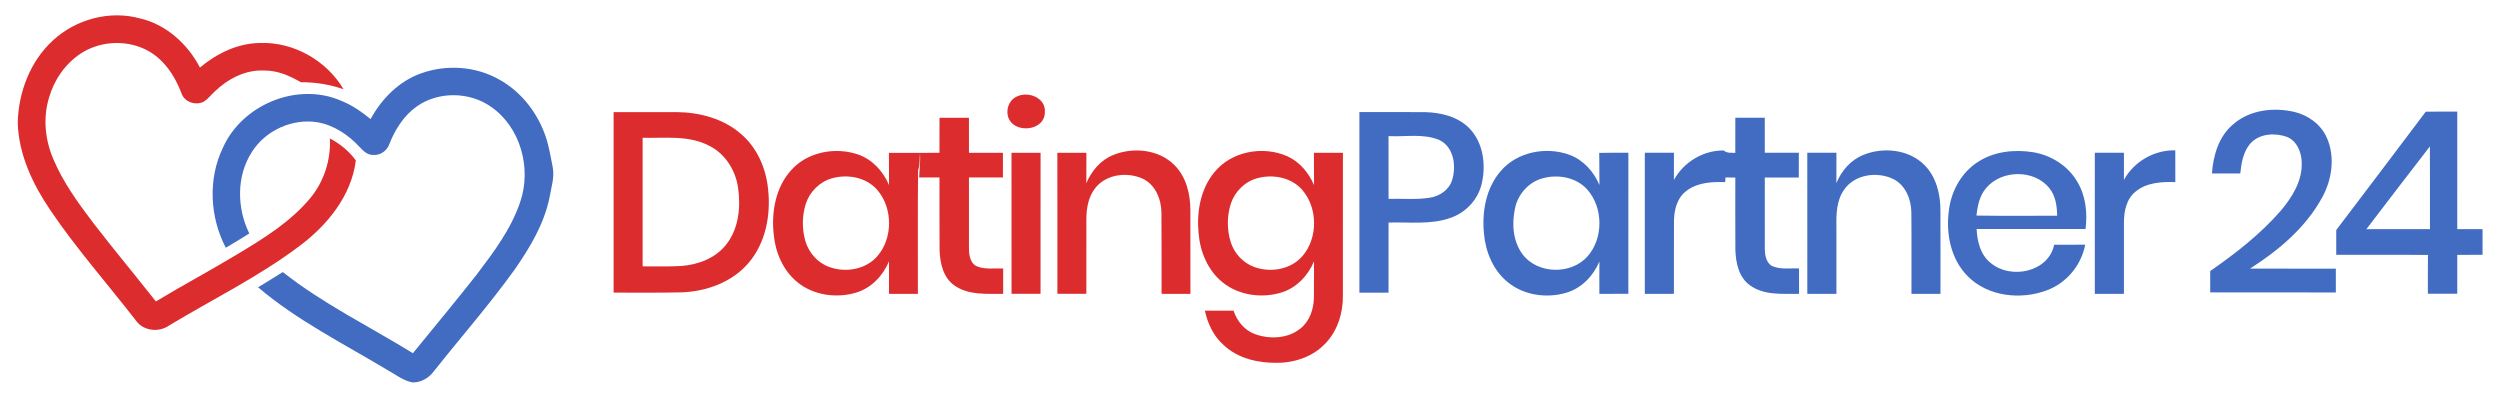
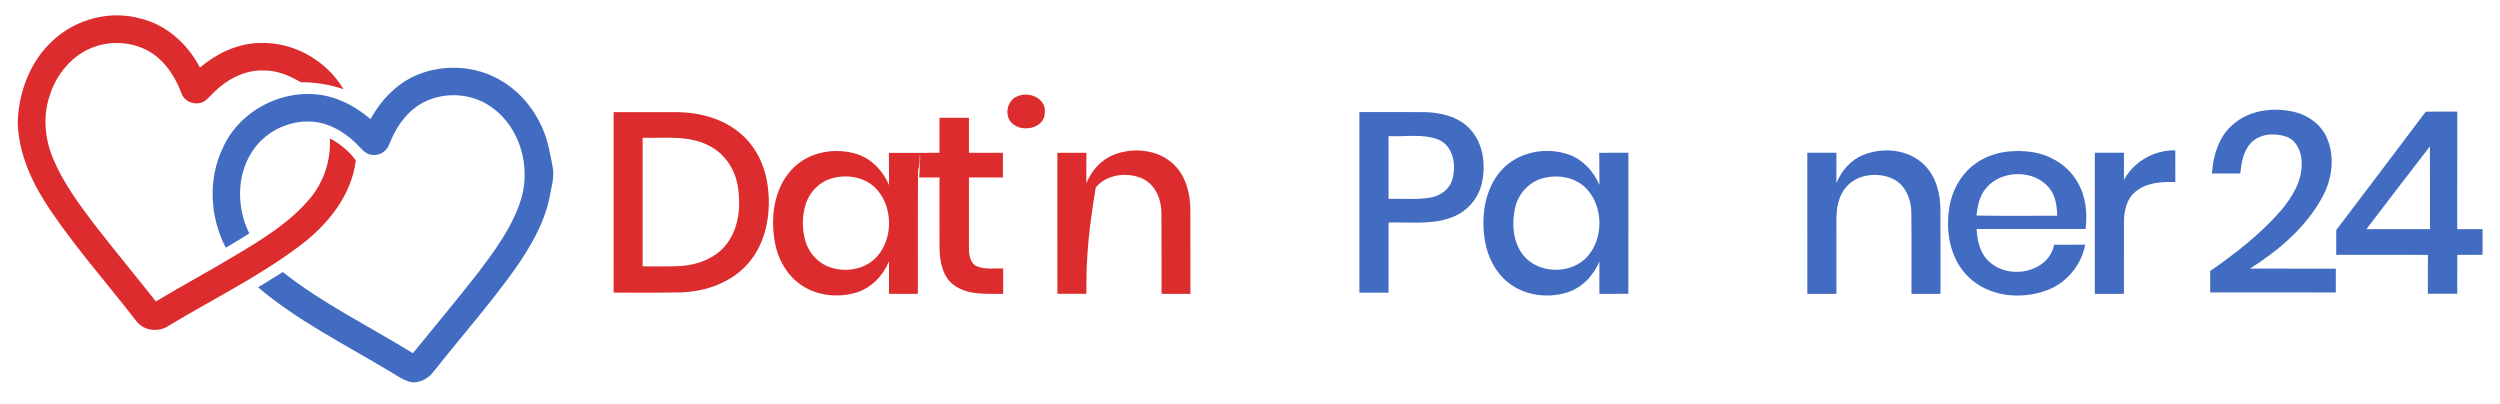
<svg xmlns="http://www.w3.org/2000/svg" width="1200pt" height="194pt" viewBox="0 0 1200 194" version="1.1">
  <g id="#ffffffff">
</g>
  <g id="#dd2c2eff">
    <path fill="#dd2c2e" opacity="1.00" d=" M 25.44 19.37 C 36.44 9.20 52.70 4.83 67.22 8.84 C 79.82 11.76 90.09 21.13 95.97 32.42 C 104.12 25.60 114.26 20.66 125.06 20.63 C 141.11 20.12 156.71 29.09 164.90 42.81 C 158.29 40.58 151.37 39.41 144.40 39.47 C 139.10 36.37 133.26 33.82 126.99 33.86 C 117.91 33.34 109.35 37.84 102.97 44.01 C 101.24 45.61 99.78 47.54 97.78 48.83 C 93.96 50.74 88.60 49.07 87.15 44.88 C 83.87 36.11 78.20 27.64 69.47 23.57 C 59.74 18.98 47.67 19.83 38.67 25.74 C 31.28 30.67 25.94 38.39 23.53 46.90 C 20.58 56.55 21.62 67.13 25.59 76.34 C 30.29 87.56 37.54 97.45 44.84 107.10 C 54.62 119.80 64.90 132.09 74.82 144.69 C 87.78 136.90 101.12 129.75 114.07 121.95 C 126.68 114.36 139.54 106.44 149.03 94.97 C 155.56 87.05 158.87 76.68 158.33 66.45 C 163.18 68.95 167.60 72.62 170.80 77.01 C 168.68 93.93 157.22 107.97 143.97 117.92 C 124.36 132.73 102.19 143.57 81.20 156.21 C 76.28 159.74 68.73 158.89 65.20 153.80 C 51.51 136.15 36.66 119.37 24.13 100.84 C 15.71 88.44 8.99 74.24 8.51 59.02 C 8.82 44.33 14.46 29.40 25.44 19.37 Z" />
    <path fill="#dd2c2e" opacity="1.00" d=" M 488.25 46.26 C 493.77 43.67 502.18 47.09 501.52 53.97 C 501.54 62.46 488.21 64.24 484.46 57.46 C 482.37 53.53 484.01 47.98 488.25 46.26 Z" />
    <path fill="#dd2c2e" opacity="1.00" d=" M 294.54 53.81 C 304.69 53.82 314.84 53.80 324.99 53.81 C 335.93 53.95 347.25 56.96 355.64 64.26 C 363.43 70.87 367.74 80.86 368.69 90.91 C 370.04 103.24 367.54 116.66 359.26 126.27 C 351.31 135.52 338.97 139.96 327.01 140.34 C 316.19 140.60 305.36 140.39 294.53 140.46 C 294.55 111.58 294.54 82.69 294.54 53.81 M 308.46 66.14 C 308.45 86.71 308.46 107.28 308.46 127.85 C 314.66 127.80 320.86 128.05 327.05 127.67 C 335.08 127.06 343.35 123.98 348.47 117.51 C 354.63 109.84 355.66 99.27 354.23 89.84 C 352.96 81.43 347.85 73.48 340.05 69.79 C 330.28 64.81 319.02 66.40 308.46 66.14 Z" />
    <path fill="#dd2c2e" opacity="1.00" d=" M 450.96 56.55 C 455.67 56.54 460.38 56.54 465.09 56.55 C 465.09 62.15 465.08 67.75 465.10 73.34 C 470.53 73.36 475.97 73.34 481.41 73.35 C 481.39 77.30 481.40 81.25 481.40 85.20 C 475.97 85.18 470.53 85.18 465.10 85.19 C 465.09 96.48 465.07 107.77 465.10 119.06 C 465.08 122.33 465.64 126.50 469.09 127.91 C 473.03 129.43 477.39 128.69 481.52 128.86 C 481.52 132.92 481.52 136.98 481.52 141.04 C 473.61 140.98 464.80 141.82 458.01 136.94 C 452.64 133.14 451.21 126.14 450.99 119.97 C 450.90 108.37 450.99 96.78 450.95 85.19 C 447.70 85.19 444.45 85.19 441.21 85.20 C 441.31 81.31 441.89 77.43 441.58 73.54 C 441.35 76.25 441.62 79.05 440.68 81.66 C 440.46 101.45 440.64 121.25 440.58 141.05 C 435.96 141.04 431.33 141.05 426.71 141.04 C 426.71 135.84 426.69 130.63 426.72 125.42 C 423.89 132.30 418.31 138.16 411.12 140.40 C 401.59 143.31 390.47 141.80 382.67 135.39 C 375.75 129.72 372.07 120.88 371.34 112.11 C 370.25 101.46 372.38 89.85 379.73 81.71 C 387.57 72.90 400.90 70.42 411.83 74.14 C 418.72 76.50 423.94 82.23 426.73 88.84 C 426.69 83.68 426.72 78.52 426.69 73.36 C 434.77 73.32 442.86 73.44 450.94 73.35 C 450.97 67.75 450.94 62.15 450.96 56.55 M 399.43 85.56 C 393.52 87.17 388.72 91.95 386.82 97.73 C 384.97 103.49 384.91 109.79 386.55 115.61 C 388.17 121.26 392.47 126.18 398.06 128.16 C 405.83 131.00 415.48 129.41 421.07 123.03 C 428.72 114.30 428.62 99.70 420.95 91.01 C 415.67 85.07 406.87 83.49 399.43 85.56 Z" />
-     <path fill="#dd2c2e" opacity="1.00" d=" M 534.33 74.41 C 543.94 70.47 556.24 71.70 563.77 79.28 C 569.41 84.94 571.40 93.22 571.38 101.00 C 571.43 114.35 571.38 127.70 571.40 141.05 C 566.78 141.04 562.16 141.05 557.55 141.04 C 557.50 128.09 557.62 115.13 557.49 102.17 C 557.45 95.64 554.59 88.53 548.32 85.69 C 541.02 82.47 531.22 83.57 525.95 89.99 C 522.48 94.14 521.51 99.74 521.46 105.00 C 521.45 117.01 521.47 129.03 521.45 141.04 C 516.82 141.05 512.18 141.05 507.55 141.04 C 507.53 118.48 507.56 95.91 507.53 73.34 C 512.17 73.35 516.82 73.35 521.47 73.34 C 521.44 78.21 521.46 83.08 521.44 87.95 C 523.91 82.05 528.29 76.83 534.33 74.41 Z" />
-     <path fill="#dd2c2e" opacity="1.00" d=" M 485.52 73.36 C 490.17 73.34 494.82 73.34 499.48 73.36 C 499.43 95.92 499.47 118.48 499.46 141.04 C 494.82 141.05 490.18 141.05 485.54 141.04 C 485.53 118.48 485.57 95.92 485.52 73.36 Z" />
-     <path fill="#dd2c2e" opacity="1.00" d=" M 582.78 82.82 C 590.92 72.59 606.26 69.81 617.96 75.02 C 623.88 77.71 628.20 82.97 630.74 88.86 C 630.67 83.69 630.73 78.52 630.69 73.36 C 635.32 73.33 639.96 73.35 644.60 73.34 C 644.56 96.23 644.60 119.12 644.58 142.01 C 644.67 150.14 642.12 158.48 636.52 164.50 C 630.61 171.03 621.70 174.13 613.04 174.15 C 603.89 174.27 594.16 172.08 587.34 165.62 C 582.52 161.36 579.67 155.34 578.35 149.12 C 582.93 149.09 587.51 149.10 592.10 149.11 C 593.75 154.12 597.36 158.58 602.43 160.39 C 609.61 162.98 618.48 162.57 624.49 157.45 C 628.72 153.96 630.52 148.36 630.67 143.04 C 630.79 137.18 630.65 131.32 630.72 125.47 C 627.86 132.28 622.36 138.13 615.20 140.37 C 605.65 143.33 594.46 141.81 586.64 135.36 C 579.72 129.68 576.05 120.83 575.33 112.05 C 574.32 101.89 576.18 90.90 582.78 82.82 M 603.45 85.56 C 597.51 87.16 592.70 91.97 590.80 97.77 C 588.91 103.73 588.89 110.29 590.76 116.26 C 592.48 121.64 596.69 126.24 602.04 128.16 C 609.83 131.00 619.52 129.41 625.11 122.99 C 632.73 114.25 632.61 99.67 624.93 90.99 C 619.66 85.07 610.87 83.51 603.45 85.56 Z" />
+     <path fill="#dd2c2e" opacity="1.00" d=" M 534.33 74.41 C 543.94 70.47 556.24 71.70 563.77 79.28 C 569.41 84.94 571.40 93.22 571.38 101.00 C 571.43 114.35 571.38 127.70 571.40 141.05 C 566.78 141.04 562.16 141.05 557.55 141.04 C 557.50 128.09 557.62 115.13 557.49 102.17 C 557.45 95.64 554.59 88.53 548.32 85.69 C 541.02 82.47 531.22 83.57 525.95 89.99 C 521.45 117.01 521.47 129.03 521.45 141.04 C 516.82 141.05 512.18 141.05 507.55 141.04 C 507.53 118.48 507.56 95.91 507.53 73.34 C 512.17 73.35 516.82 73.35 521.47 73.34 C 521.44 78.21 521.46 83.08 521.44 87.95 C 523.91 82.05 528.29 76.83 534.33 74.41 Z" />
  </g>
  <g id="#416cc2ff">
    <path fill="#416cc2" opacity="1.00" d=" M 202.12 35.21 C 214.31 30.82 228.44 31.78 239.73 38.23 C 249.45 43.65 256.90 52.72 260.98 63.01 C 263.19 68.42 264.12 74.22 265.25 79.93 C 266.31 84.95 264.60 89.92 263.76 94.84 C 261.19 107.44 254.47 118.66 247.23 129.11 C 235.06 146.11 221.22 161.82 208.26 178.21 C 205.90 181.43 202.02 183.67 197.98 183.56 C 193.38 182.70 189.68 179.60 185.66 177.43 C 164.71 164.84 142.58 153.80 123.86 137.89 C 127.89 135.56 131.76 132.98 135.75 130.59 C 155.06 145.84 177.32 156.67 198.19 169.54 C 208.43 156.97 218.81 144.51 228.83 131.77 C 237.01 120.97 245.37 109.87 249.72 96.88 C 255.22 80.82 249.89 61.05 235.68 51.25 C 225.32 43.96 210.43 43.78 200.04 51.09 C 193.90 55.46 189.70 62.05 186.96 68.97 C 185.91 72.31 182.57 74.69 179.05 74.36 C 176.27 74.41 174.27 72.33 172.53 70.46 C 167.18 64.72 160.29 60.07 152.46 58.70 C 140.35 56.71 127.38 62.60 120.87 73.00 C 113.42 84.56 113.68 99.93 119.66 112.06 C 115.95 114.43 112.17 116.69 108.37 118.91 C 100.73 104.24 99.74 85.97 106.98 70.95 C 116.17 50.23 142.65 39.24 163.62 48.31 C 168.87 50.36 173.52 53.62 177.88 57.16 C 183.19 47.42 191.51 38.96 202.12 35.21 Z" />
    <path fill="#416cc2" opacity="1.00" d=" M 1071.83 59.75 C 1079.74 52.73 1091.28 51.39 1101.28 53.72 C 1107.97 55.29 1114.10 59.76 1116.89 66.14 C 1120.94 75.29 1119.39 86.09 1114.69 94.69 C 1106.79 109.22 1093.77 120.15 1080.01 128.93 C 1093.74 128.98 1107.47 128.93 1121.20 128.96 C 1121.20 132.76 1121.20 136.56 1121.20 140.37 C 1101.10 140.37 1081.00 140.37 1060.91 140.36 C 1060.89 136.94 1060.89 133.52 1060.90 130.10 C 1073.17 121.59 1085.09 112.30 1094.92 100.98 C 1100.31 94.54 1105.17 86.70 1104.82 77.99 C 1104.75 73.05 1102.48 67.49 1097.55 65.64 C 1091.95 63.70 1084.86 64.09 1080.53 68.51 C 1076.78 72.46 1075.88 78.08 1075.32 83.27 C 1070.78 83.24 1066.26 83.26 1061.73 83.25 C 1062.34 74.63 1064.99 65.50 1071.83 59.75 Z" />
    <path fill="#416cc2" opacity="1.00" d=" M 652.51 53.79 C 663.01 53.82 673.51 53.76 684.02 53.82 C 691.66 54.02 699.83 55.97 705.33 61.62 C 712.00 68.55 713.36 79.12 711.22 88.18 C 709.50 95.68 703.72 101.95 696.48 104.49 C 686.89 108.00 676.49 106.50 666.51 106.83 C 666.46 118.05 666.51 129.27 666.49 140.49 C 661.83 140.48 657.17 140.48 652.51 140.49 C 652.52 111.59 652.51 82.69 652.51 53.79 M 666.49 65.33 C 666.50 75.37 666.46 85.41 666.51 95.45 C 673.02 95.27 679.59 95.91 686.07 94.94 C 690.93 94.28 695.67 91.12 697.08 86.24 C 699.08 79.55 697.81 70.45 690.82 67.19 C 683.14 63.96 674.57 65.78 666.49 65.33 Z" />
    <path fill="#416cc2" opacity="1.00" d=" M 1164.35 53.62 C 1169.39 53.52 1174.44 53.58 1179.49 53.57 C 1179.48 72.38 1179.49 91.18 1179.48 109.98 C 1183.52 110.00 1187.57 110.00 1191.62 110.00 C 1191.61 114.10 1191.61 118.21 1191.62 122.31 C 1187.57 122.30 1183.53 122.30 1179.49 122.33 C 1179.47 128.55 1179.50 134.78 1179.48 141.00 C 1174.77 141.00 1170.07 141.01 1165.38 140.99 C 1165.39 134.79 1165.35 128.58 1165.41 122.38 C 1150.74 122.22 1136.06 122.34 1121.39 122.32 C 1121.37 118.35 1121.37 114.38 1121.40 110.41 C 1135.72 91.49 1150.11 72.61 1164.35 53.62 M 1135.86 110.00 C 1146.03 110.00 1156.21 110.01 1166.38 109.99 C 1166.36 96.75 1166.41 83.51 1166.35 70.27 C 1156.11 83.45 1146.02 96.75 1135.86 110.00 Z" />
-     <path fill="#416cc2" opacity="1.00" d=" M 832.96 56.52 C 837.67 56.51 842.38 56.51 847.09 56.52 C 847.10 62.12 847.09 67.71 847.10 73.31 C 852.55 73.31 857.99 73.31 863.44 73.32 C 863.42 77.28 863.43 81.24 863.42 85.20 C 857.98 85.21 852.54 85.20 847.10 85.21 C 847.11 96.49 847.07 107.77 847.11 119.05 C 847.11 122.32 847.65 126.50 851.11 127.90 C 855.05 129.42 859.41 128.68 863.54 128.85 C 863.55 132.91 863.55 136.98 863.55 141.04 C 855.63 140.97 846.79 141.88 840.00 136.96 C 834.65 133.17 833.18 126.19 832.98 120.01 C 832.90 108.42 832.97 96.82 832.95 85.22 C 831.36 85.20 829.79 85.19 828.22 85.18 C 828.19 85.74 828.12 86.86 828.09 87.42 C 821.71 87.21 814.76 87.55 809.51 91.62 C 805.03 94.88 803.59 100.69 803.51 105.96 C 803.44 117.65 803.51 129.35 803.48 141.04 C 798.82 141.06 794.16 141.05 789.51 141.05 C 789.51 118.47 789.50 95.89 789.51 73.31 C 794.17 73.31 798.83 73.31 803.49 73.32 C 803.48 77.67 803.50 82.02 803.48 86.37 C 808.19 77.78 817.56 72.10 827.41 72.23 C 828.91 73.64 831.04 73.25 832.94 73.39 C 832.96 67.77 832.94 62.14 832.96 56.52 Z" />
    <path fill="#416cc2" opacity="1.00" d=" M 894.37 74.37 C 903.97 70.44 916.26 71.69 923.78 79.26 C 929.43 84.93 931.40 93.21 931.41 101.00 C 931.47 114.35 931.41 127.70 931.43 141.05 C 926.79 141.05 922.15 141.05 917.51 141.05 C 917.46 128.00 917.60 114.95 917.45 101.90 C 917.35 95.69 914.73 89.02 908.96 86.03 C 901.20 82.13 890.22 83.62 885.13 91.11 C 881.49 96.31 881.36 102.93 881.48 109.04 C 881.50 119.71 881.49 130.38 881.48 141.05 C 876.82 141.05 872.17 141.06 867.51 141.04 C 867.51 118.47 867.53 95.89 867.50 73.32 C 872.16 73.31 876.82 73.31 881.49 73.31 C 881.48 78.18 881.51 83.04 881.46 87.91 C 883.88 81.99 888.33 76.79 894.37 74.37 Z" />
    <path fill="#416cc2" opacity="1.00" d=" M 720.25 82.22 C 728.19 72.81 742.32 70.15 753.61 74.41 C 760.13 76.91 765.02 82.45 767.73 88.79 C 767.64 83.66 767.75 78.52 767.63 73.39 C 772.29 73.24 776.96 73.33 781.62 73.32 C 781.61 95.89 781.63 118.46 781.61 141.03 C 776.97 141.07 772.33 141.05 767.70 141.05 C 767.69 135.87 767.66 130.69 767.72 125.51 C 764.86 132.35 759.30 138.19 752.12 140.42 C 742.57 143.35 731.40 141.82 723.61 135.36 C 716.68 129.67 713.04 120.83 712.30 112.05 C 711.28 101.65 713.26 90.34 720.25 82.22 M 740.47 85.58 C 733.78 87.36 728.62 93.21 727.22 99.92 C 725.61 107.35 726.16 115.85 730.85 122.10 C 738.09 131.67 754.16 131.95 762.04 123.04 C 769.69 114.32 769.60 99.73 761.94 91.04 C 756.69 85.10 747.89 83.52 740.47 85.58 Z" />
    <path fill="#416cc2" opacity="1.00" d=" M 949.57 77.62 C 957.32 72.63 967.02 71.64 975.97 73.08 C 984.50 74.50 992.51 79.50 996.96 87.00 C 1001.17 93.81 1002.04 102.10 1001.07 109.91 C 983.64 109.93 966.21 109.90 948.78 109.93 C 949.06 115.92 950.63 122.47 955.64 126.30 C 965.21 134.29 983.29 130.63 986.00 117.47 C 990.96 117.43 995.93 117.45 1000.90 117.45 C 999.04 127.28 991.96 135.84 982.56 139.32 C 970.00 144.07 954.18 142.40 944.47 132.55 C 936.32 124.37 933.94 112.01 935.48 100.90 C 936.60 91.63 941.56 82.63 949.57 77.62 M 953.31 90.30 C 950.18 93.95 949.20 98.83 948.72 103.47 C 961.63 103.69 974.54 103.53 987.45 103.55 C 987.34 98.95 986.73 94.05 983.72 90.36 C 976.49 81.22 960.69 81.41 953.31 90.30 Z" />
    <path fill="#416cc2" opacity="1.00" d=" M 1019.48 86.36 C 1024.31 77.50 1034.05 71.93 1044.14 72.16 C 1044.15 77.24 1044.14 82.33 1044.15 87.41 C 1037.56 87.19 1030.31 87.59 1025.02 92.01 C 1020.61 95.58 1019.48 101.58 1019.49 106.96 C 1019.47 118.32 1019.50 129.68 1019.48 141.04 C 1014.82 141.05 1010.16 141.05 1005.51 141.05 C 1005.51 118.47 1005.51 95.89 1005.51 73.32 C 1010.17 73.31 1014.83 73.31 1019.49 73.32 C 1019.47 77.66 1019.49 82.01 1019.48 86.36 Z" />
  </g>
</svg>